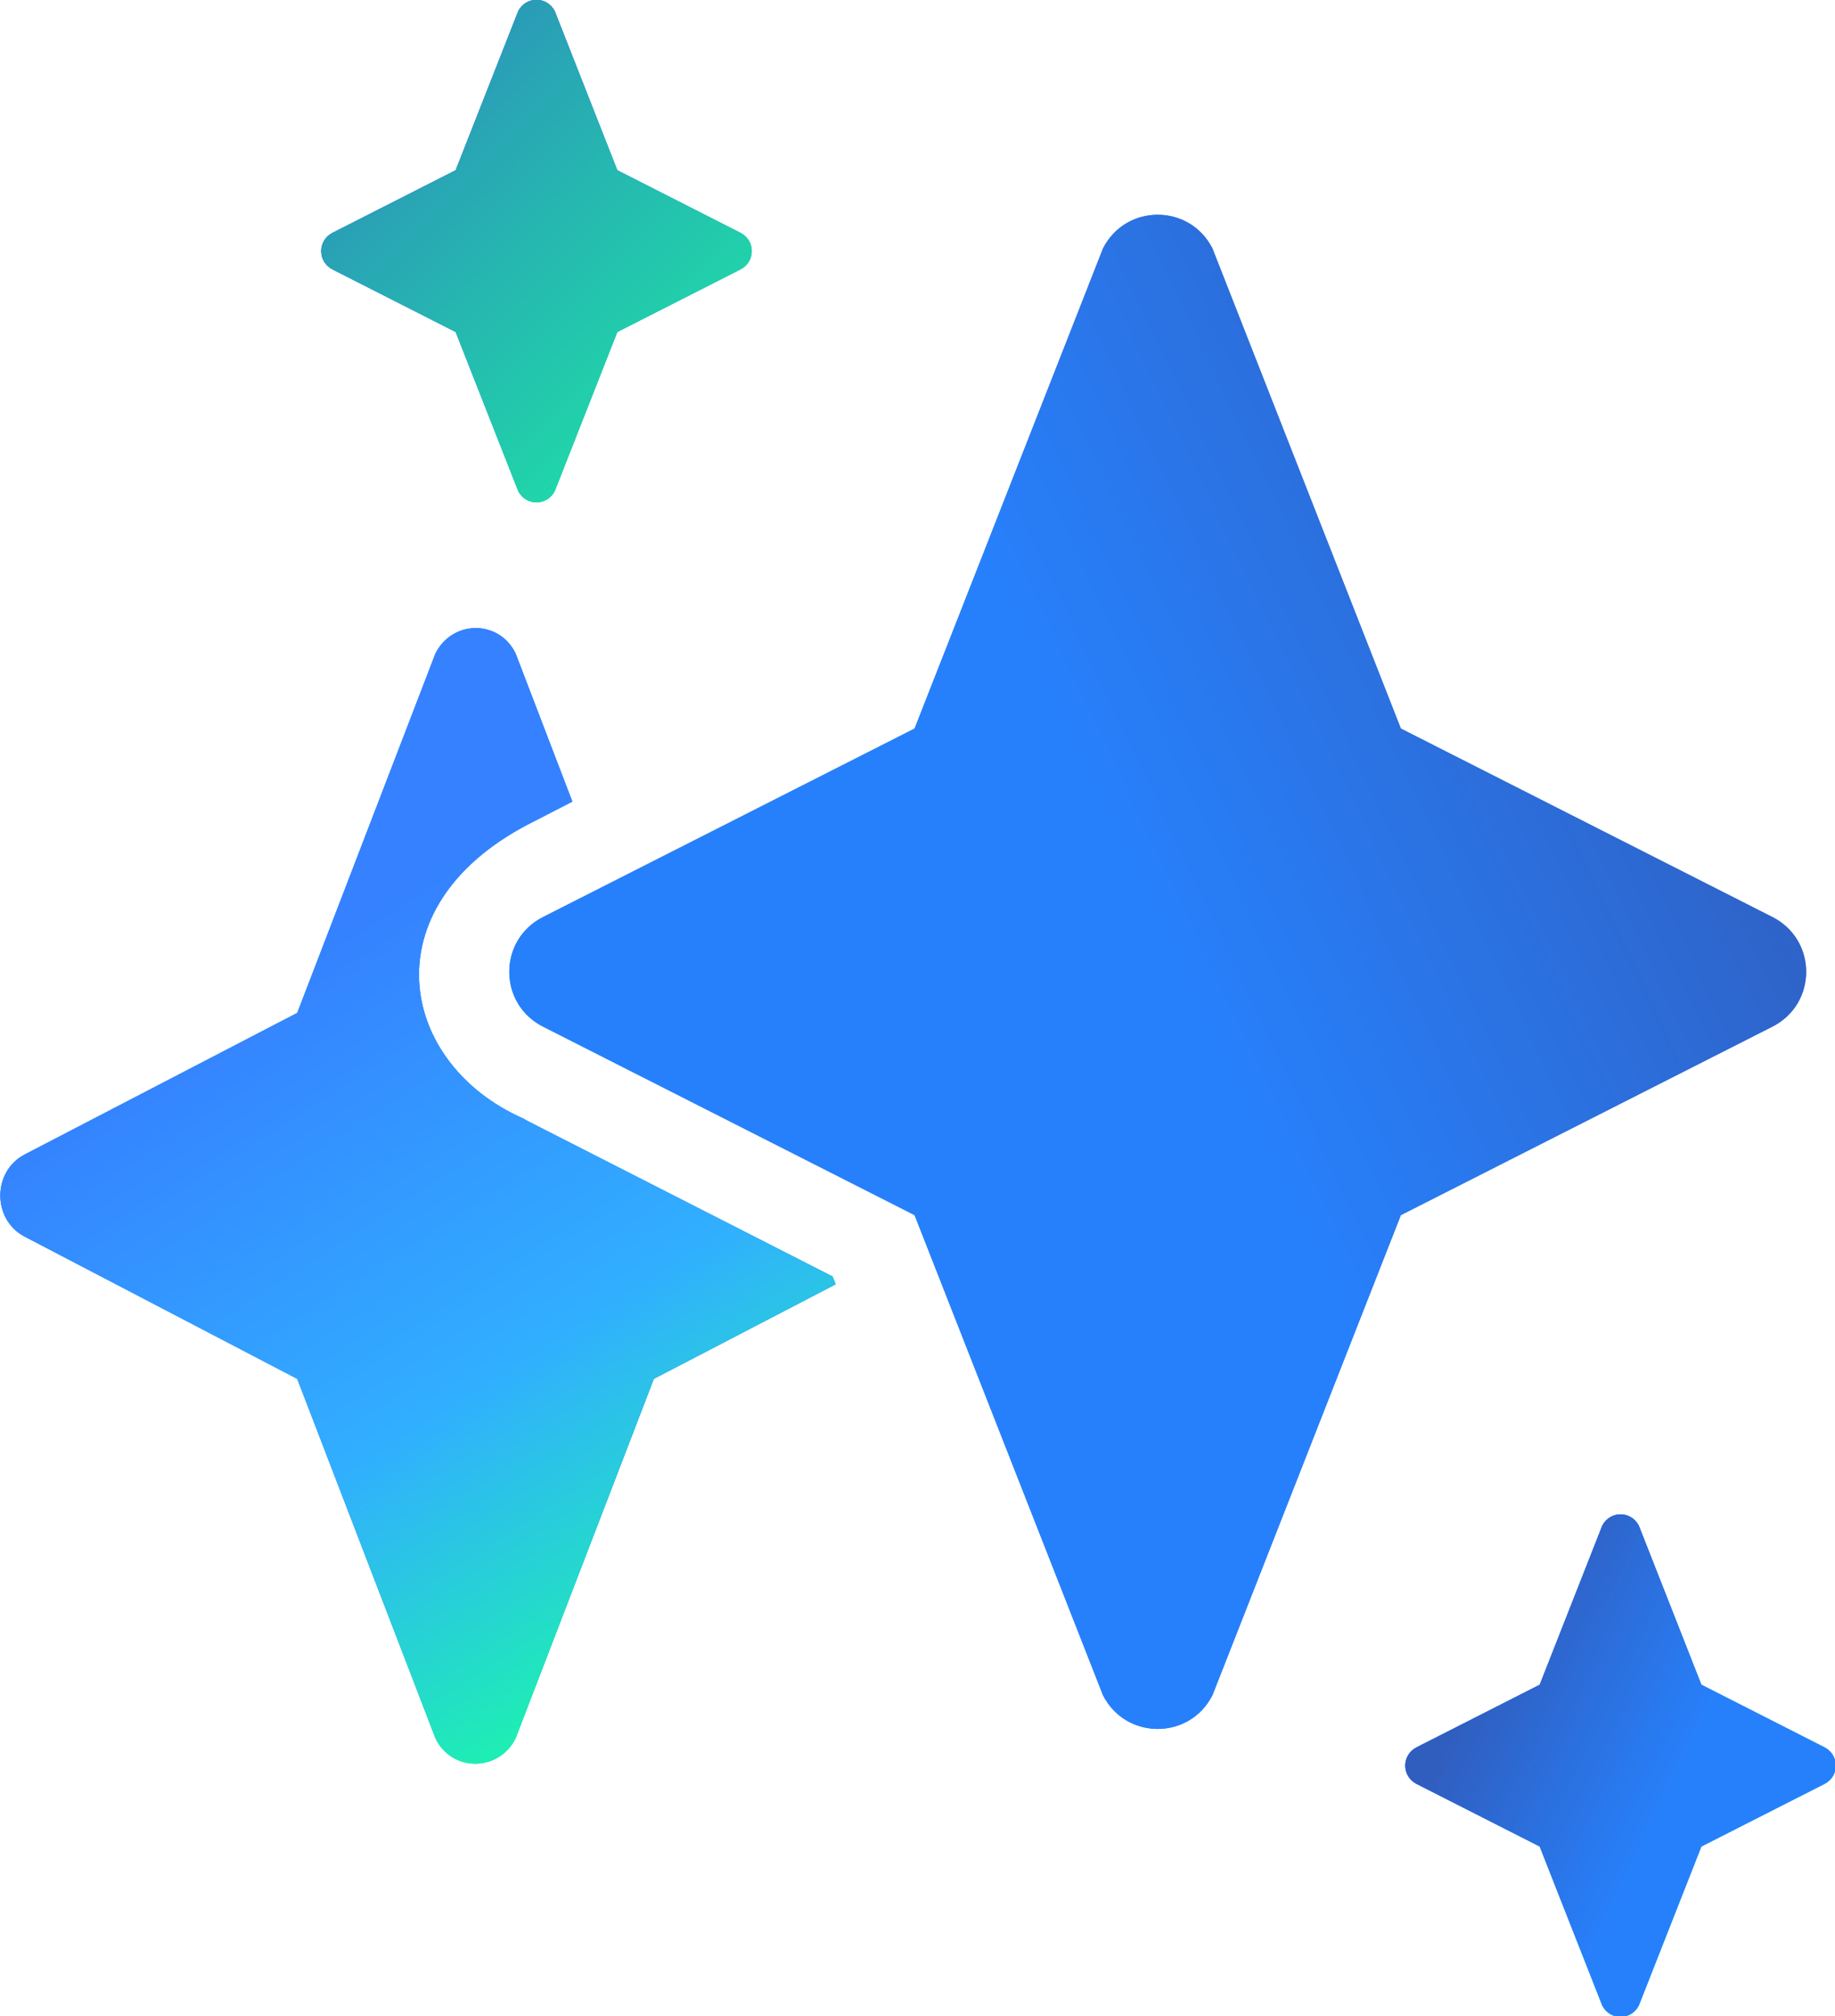
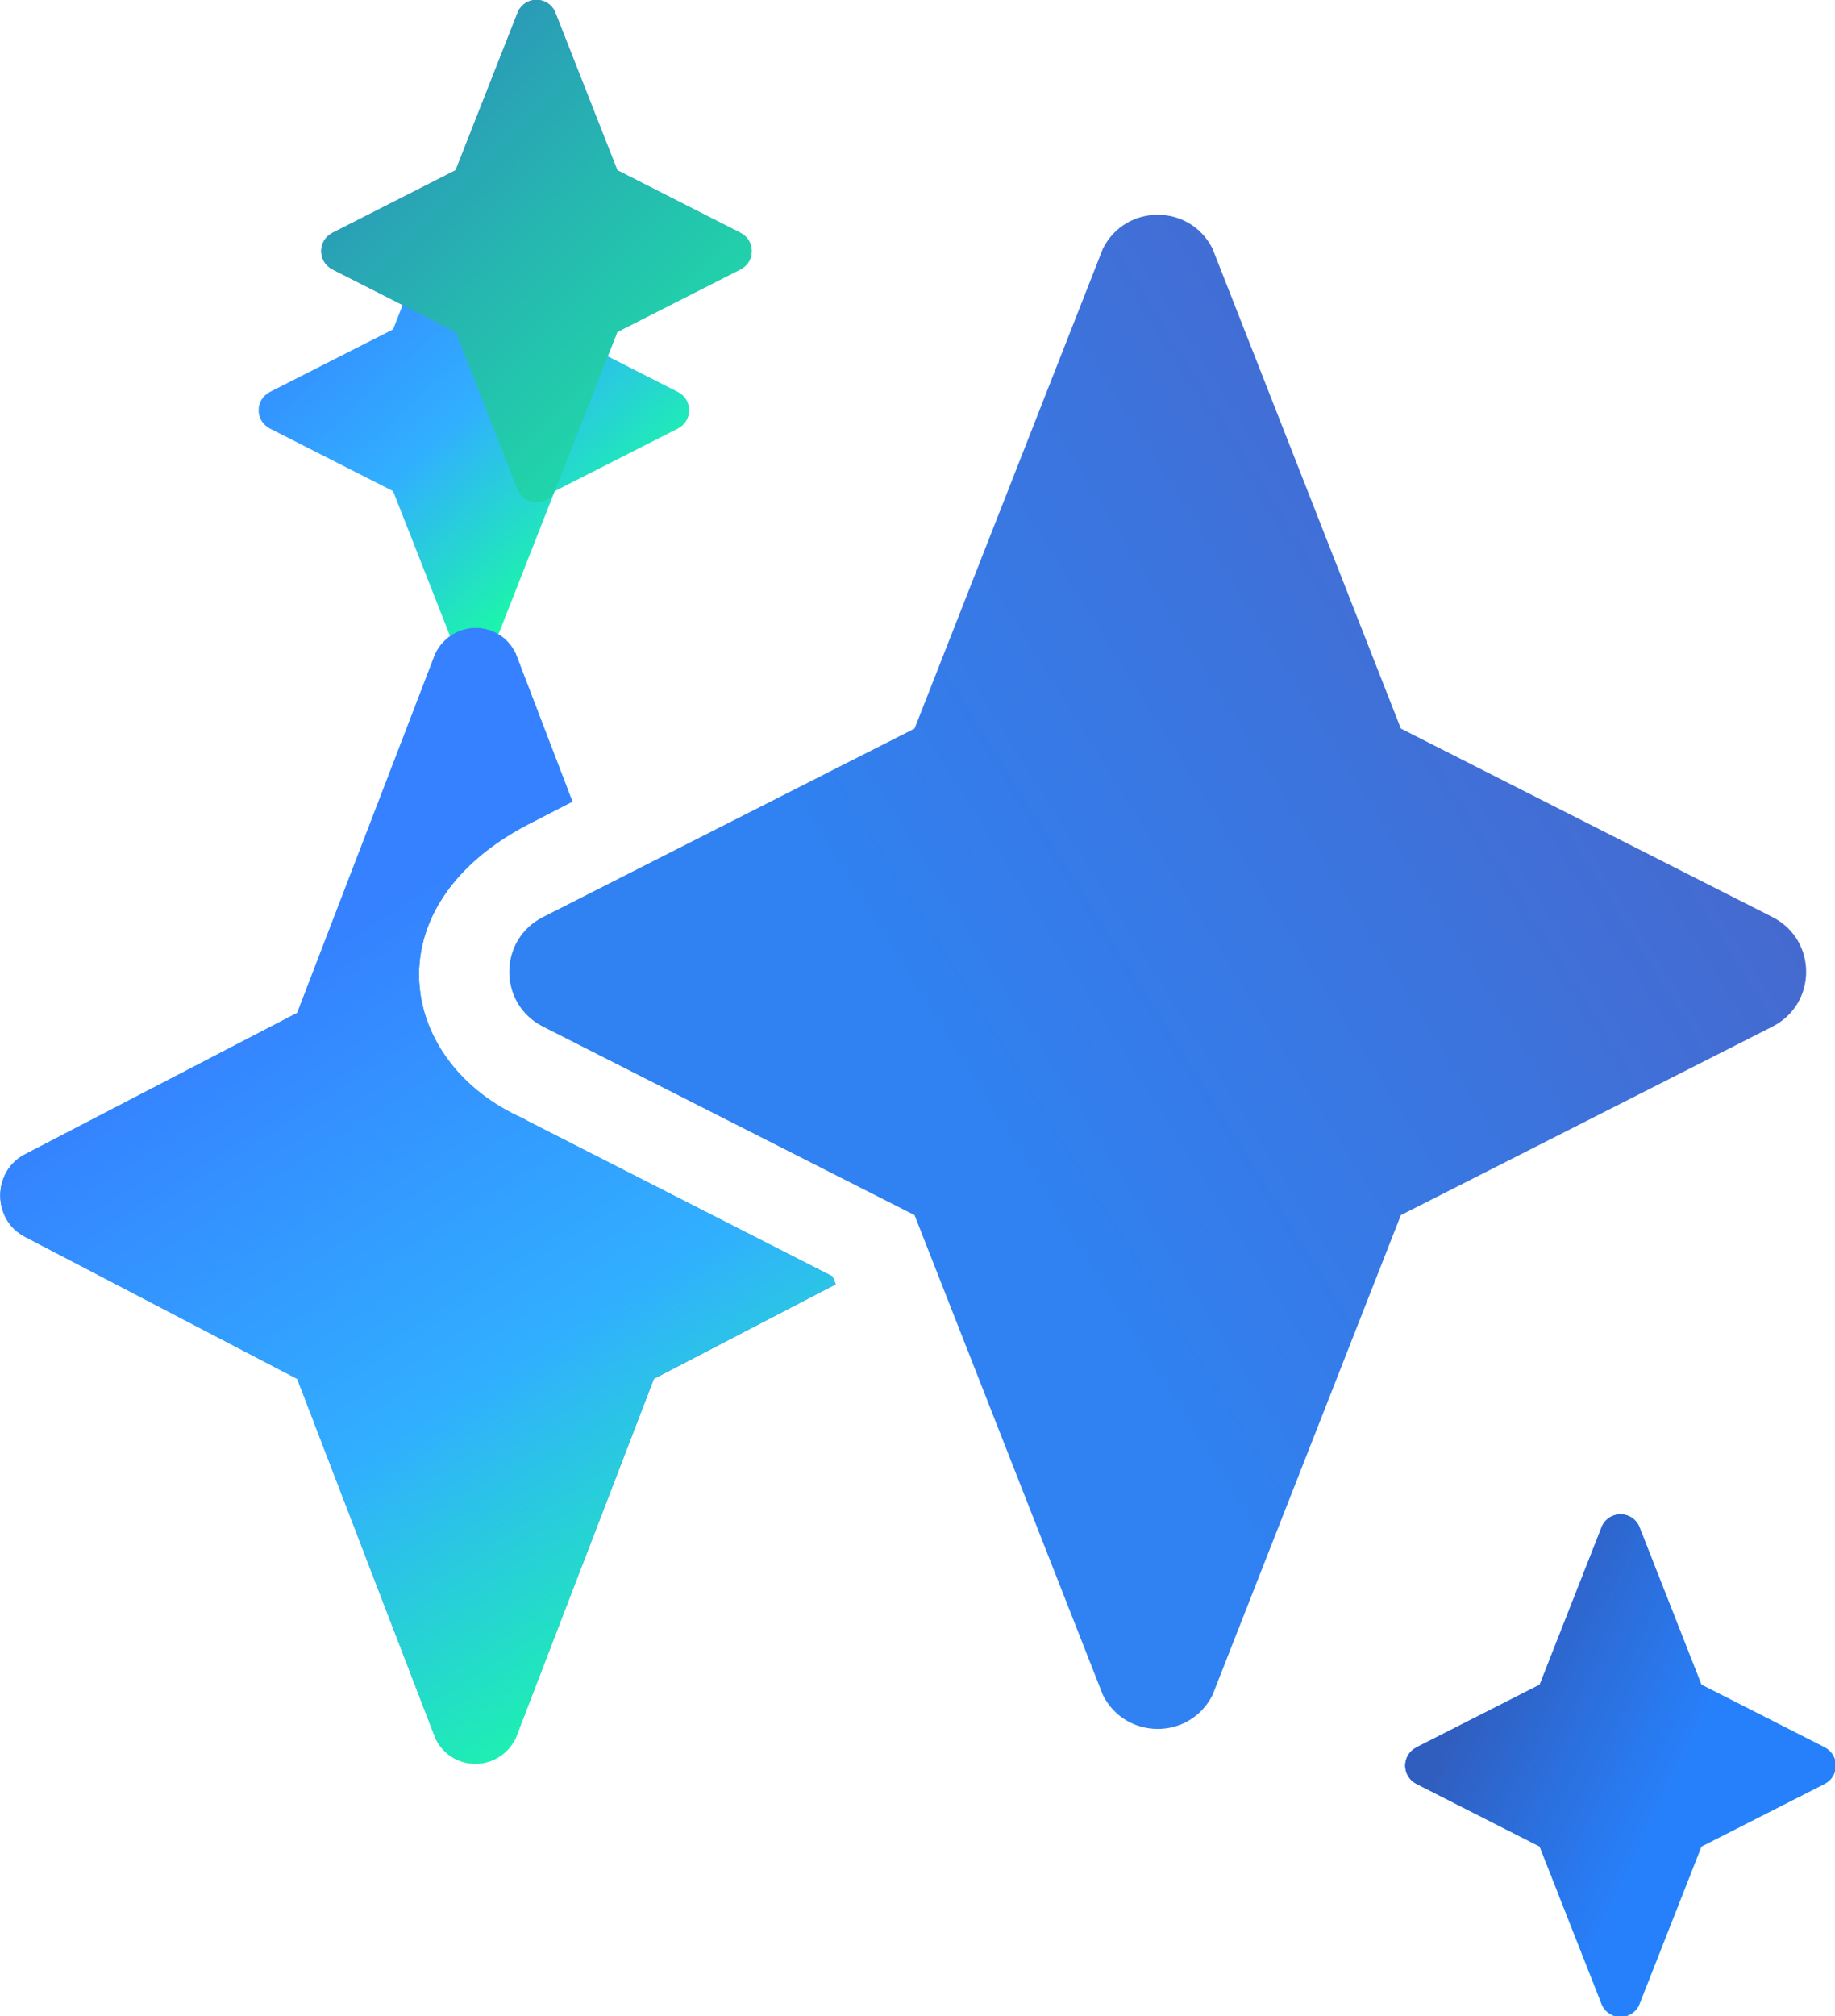
<svg xmlns="http://www.w3.org/2000/svg" xmlns:xlink="http://www.w3.org/1999/xlink" id="_레이어_1" data-name="레이어 1" viewBox="0 0 28.15 30.91">
  <defs>
    <linearGradient id="linear-gradient" x1="-921.37" y1="661.26" x2="-921.28" y2="661.14" gradientTransform="translate(38703.86 32402.79) scale(42 -49)" gradientUnits="userSpaceOnUse">
      <stop offset="0" stop-color="#2b65d9" />
      <stop offset=".57" stop-color="#3091f2" />
      <stop offset="1" stop-color="#19ff9f" />
    </linearGradient>
    <linearGradient id="linear-gradient-2" x1="-921.36" y1="661.25" x2="-921.27" y2="661.13" gradientTransform="translate(38703.86 32402.79) scale(42 -49)" gradientUnits="userSpaceOnUse">
      <stop offset="0" stop-color="#3581ff" />
      <stop offset=".53" stop-color="#31afff" />
      <stop offset="1" stop-color="#19ff9f" />
    </linearGradient>
    <linearGradient id="linear-gradient-3" x1="-921.38" y1="661.27" x2="-921.23" y2="661.09" gradientTransform="translate(38703.86 32402.79) scale(42 -49)" gradientUnits="userSpaceOnUse">
      <stop offset="0" stop-color="#2c92b9" />
      <stop offset="1" stop-color="#19ff9f" />
    </linearGradient>
    <linearGradient id="linear-gradient-4" x1="-923.49" y1="663.8" x2="-923.41" y2="663.69" gradientTransform="translate(38809.86 32550.81) scale(42 -49)" xlink:href="#linear-gradient" />
    <linearGradient id="linear-gradient-5" x1="-923.48" y1="663.79" x2="-923.4" y2="663.68" gradientTransform="translate(38809.86 32550.81) scale(42 -49)" xlink:href="#linear-gradient-2" />
    <linearGradient id="linear-gradient-6" x1="-923.51" y1="663.78" x2="-923.44" y2="663.74" gradientTransform="translate(38809.86 32550.81) scale(42 -49)" gradientUnits="userSpaceOnUse">
      <stop offset="0" stop-color="#305ebf" />
      <stop offset="1" stop-color="#2780fb" />
    </linearGradient>
    <linearGradient id="linear-gradient-7" x1="-931.22" y1="666.07" x2="-931.15" y2="665.96" gradientTransform="translate(76107.09 73836.9) scale(81.72 -110.84)" xlink:href="#linear-gradient" />
    <linearGradient id="linear-gradient-8" x1="-931.19" y1="666.03" x2="-931.15" y2="665.94" gradientTransform="translate(76107.09 73836.9) scale(81.72 -110.84)" gradientUnits="userSpaceOnUse">
      <stop offset="0" stop-color="#31afff" />
      <stop offset=".67" stop-color="#3581ff" />
      <stop offset="1" stop-color="#19ff9f" />
    </linearGradient>
    <linearGradient id="linear-gradient-9" x1="-931.2" y1="666.06" x2="-931.14" y2="665.94" gradientTransform="translate(76107.09 73836.9) scale(81.72 -110.84)" xlink:href="#linear-gradient-2" />
    <linearGradient id="linear-gradient-10" x1="-948.29" y1="666.57" x2="-948.21" y2="666.51" gradientTransform="translate(-120121.79 98662.32) rotate(-180) scale(126.7 148)" gradientUnits="userSpaceOnUse">
      <stop offset="0" stop-color="#4768cc" />
      <stop offset="1" stop-color="#3081f1" />
    </linearGradient>
    <linearGradient id="linear-gradient-11" x1="-948.3" y1="666.57" x2="-948.23" y2="666.53" gradientTransform="translate(-120121.79 98662.32) rotate(-180) scale(126.7 148)" xlink:href="#linear-gradient-6" />
  </defs>
  <g id="Intelligence_4-star_color" data-name="Intelligence 4-star color">
    <g id="Group">
      <g id="Fill-11">
        <path id="path-4" d="M6.99,2.61L7.95.17c.12-.23.44-.23.56,0l.96,2.44,1.89.96c.23.12.23.44,0,.56l-1.89.96-.96,2.44c-.12.23-.44.23-.56,0l-.96-2.44-1.89-.96c-.23-.12-.23-.44,0-.56l1.89-.96Z" fill="url(#linear-gradient)" fill-rule="evenodd" stroke-width="0" />
-         <path id="path-4-2" data-name="path-4" d="M6.99,2.61L7.95.17c.12-.23.44-.23.56,0l.96,2.44,1.89.96c.23.12.23.44,0,.56l-1.89.96-.96,2.44c-.12.23-.44.23-.56,0l-.96-2.44-1.89-.96c-.23-.12-.23-.44,0-.56l1.89-.96Z" fill="url(#linear-gradient-2)" fill-rule="evenodd" stroke-width="0" />
+         <path id="path-4-2" data-name="path-4" d="M6.99,2.61c.12-.23.44-.23.56,0l.96,2.44,1.89.96c.23.12.23.44,0,.56l-1.89.96-.96,2.44c-.12.23-.44.23-.56,0l-.96-2.44-1.89-.96c-.23-.12-.23-.44,0-.56l1.89-.96Z" fill="url(#linear-gradient-2)" fill-rule="evenodd" stroke-width="0" />
        <path id="path-4-3" data-name="path-4" d="M6.99,2.61L7.95.17c.12-.23.44-.23.56,0l.96,2.44,1.89.96c.23.12.23.44,0,.56l-1.89.96-.96,2.44c-.12.23-.44.23-.56,0l-.96-2.44-1.89-.96c-.23-.12-.23-.44,0-.56l1.89-.96Z" fill="url(#linear-gradient-3)" fill-rule="evenodd" stroke-width="0" />
      </g>
      <g id="Fill-11-Copy">
        <path id="path-6" d="M23.62,25.83l.96-2.44c.12-.23.44-.23.56,0l.96,2.44,1.89.96c.23.12.23.44,0,.56l-1.89.96-.96,2.44c-.12.23-.44.23-.56,0l-.96-2.44-1.89-.96c-.23-.12-.23-.44,0-.56l1.89-.96Z" fill="url(#linear-gradient-4)" fill-rule="evenodd" stroke-width="0" />
        <path id="path-6-2" data-name="path-6" d="M23.62,25.83l.96-2.44c.12-.23.44-.23.56,0l.96,2.44,1.89.96c.23.12.23.44,0,.56l-1.89.96-.96,2.44c-.12.23-.44.23-.56,0l-.96-2.44-1.89-.96c-.23-.12-.23-.44,0-.56l1.89-.96Z" fill="url(#linear-gradient-5)" fill-rule="evenodd" stroke-width="0" />
        <path id="path-6-3" data-name="path-6" d="M23.62,25.83l.96-2.44c.12-.23.44-.23.56,0l.96,2.44,1.89.96c.23.12.23.44,0,.56l-1.89.96-.96,2.44c-.12.23-.44.23-.56,0l-.96-2.44-1.89-.96c-.23-.12-.23-.44,0-.56l1.89-.96Z" fill="url(#linear-gradient-6)" fill-rule="evenodd" stroke-width="0" />
      </g>
      <g id="Combined-Shape">
        <path id="path-10" d="M6.68,10.02c.26-.52.98-.52,1.23,0l.87,2.27-.7.36c-2.42,1.28-1.96,3.66-.05,4.5l.05.03,4.69,2.39.05.12-2.79,1.45-2.12,5.51c-.26.52-.98.52-1.23,0l-2.12-5.51L.38,18.96c-.5-.26-.5-1,0-1.26l4.18-2.17,2.12-5.51Z" fill="url(#linear-gradient-7)" fill-rule="evenodd" stroke-width="0" />
        <path id="path-10-2" data-name="path-10" d="M6.68,10.02c.26-.52.98-.52,1.23,0l.87,2.27-.7.36c-2.42,1.28-1.96,3.66-.05,4.5l.05.03,4.69,2.39.05.12-2.79,1.45-2.12,5.51c-.26.52-.98.52-1.23,0l-2.12-5.51L.38,18.96c-.5-.26-.5-1,0-1.26l4.18-2.17,2.12-5.51Z" fill="url(#linear-gradient-8)" fill-rule="evenodd" stroke-width="0" />
        <path id="path-10-3" data-name="path-10" d="M6.68,10.02c.26-.52.98-.52,1.23,0l.87,2.27-.7.36c-2.42,1.28-1.96,3.66-.05,4.5l.05.03,4.69,2.39.05.12-2.79,1.45-2.12,5.51c-.26.52-.98.52-1.23,0l-2.12-5.51L.38,18.96c-.5-.26-.5-1,0-1.26l4.18-2.17,2.12-5.51Z" fill="url(#linear-gradient-9)" fill-rule="evenodd" stroke-width="0" />
      </g>
      <g id="Fill-7">
        <path id="path-13" d="M21.49,11.17l-2.89-7.36c-.35-.69-1.33-.69-1.68,0l-2.89,7.36-5.7,2.89c-.69.35-.69,1.33,0,1.68l5.7,2.89,2.89,7.36c.35.69,1.33.69,1.68,0l2.89-7.36,5.7-2.89c.69-.35.69-1.33,0-1.68l-5.7-2.89Z" fill="url(#linear-gradient-10)" fill-rule="evenodd" stroke-width="0" />
-         <path id="path-13-2" data-name="path-13" d="M21.49,11.17l-2.89-7.36c-.35-.69-1.33-.69-1.68,0l-2.89,7.36-5.7,2.89c-.69.35-.69,1.33,0,1.68l5.7,2.89,2.89,7.36c.35.69,1.33.69,1.68,0l2.89-7.36,5.7-2.89c.69-.35.69-1.33,0-1.68l-5.7-2.89Z" fill="url(#linear-gradient-11)" fill-rule="evenodd" stroke-width="0" />
      </g>
    </g>
  </g>
</svg>